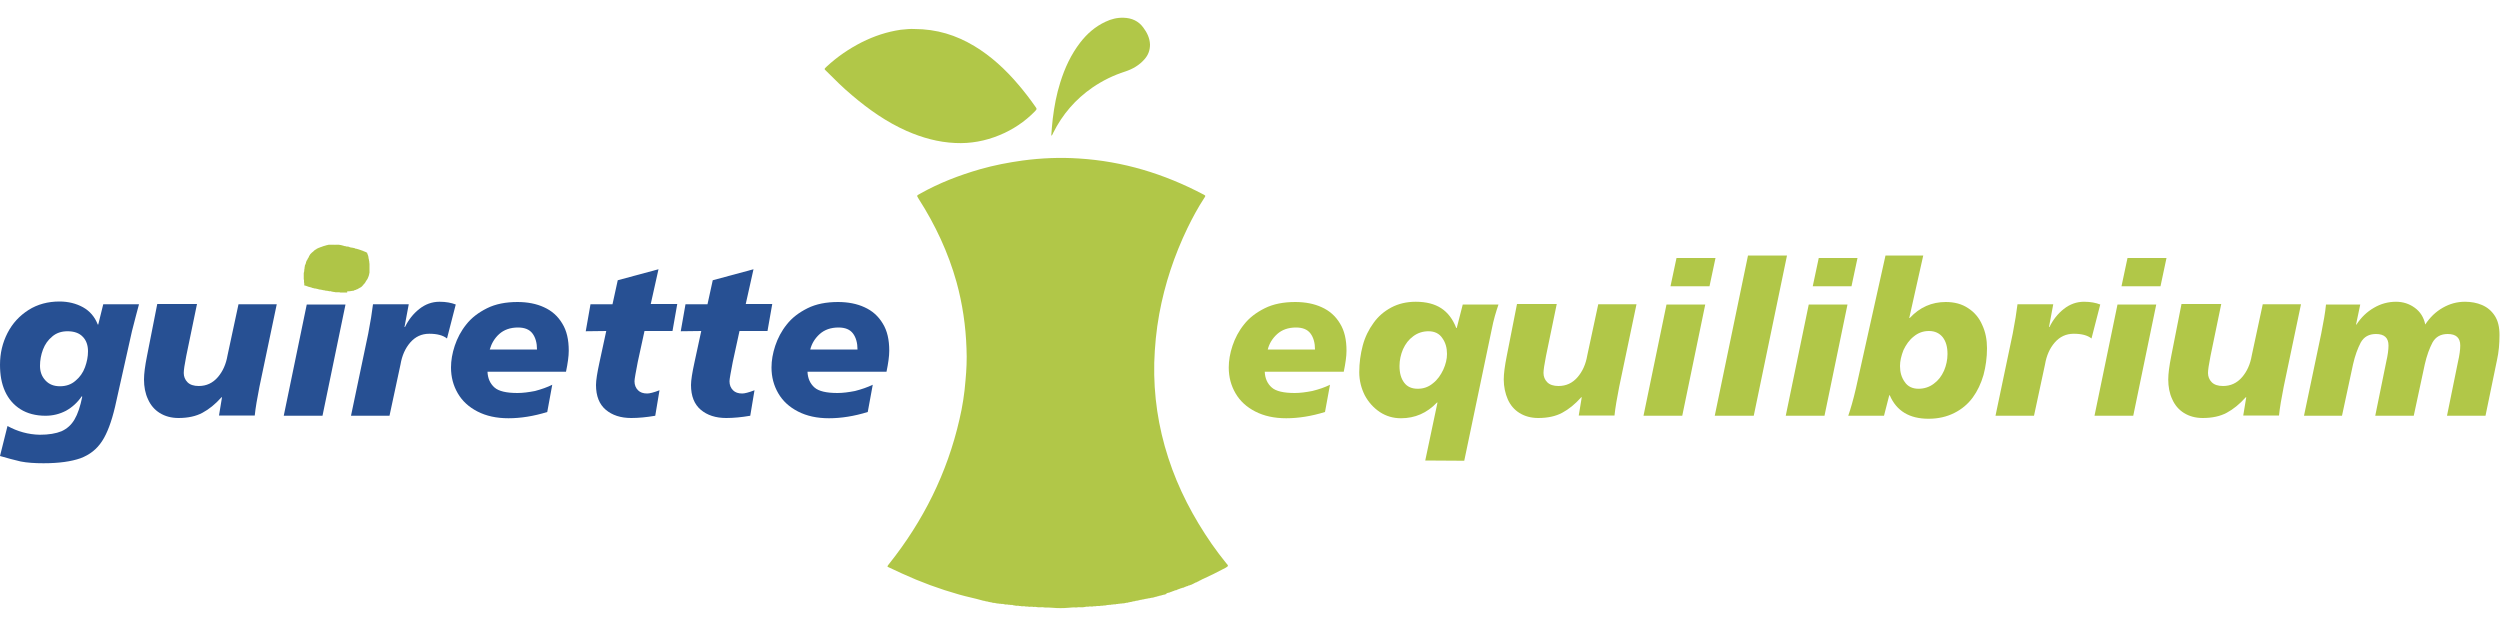
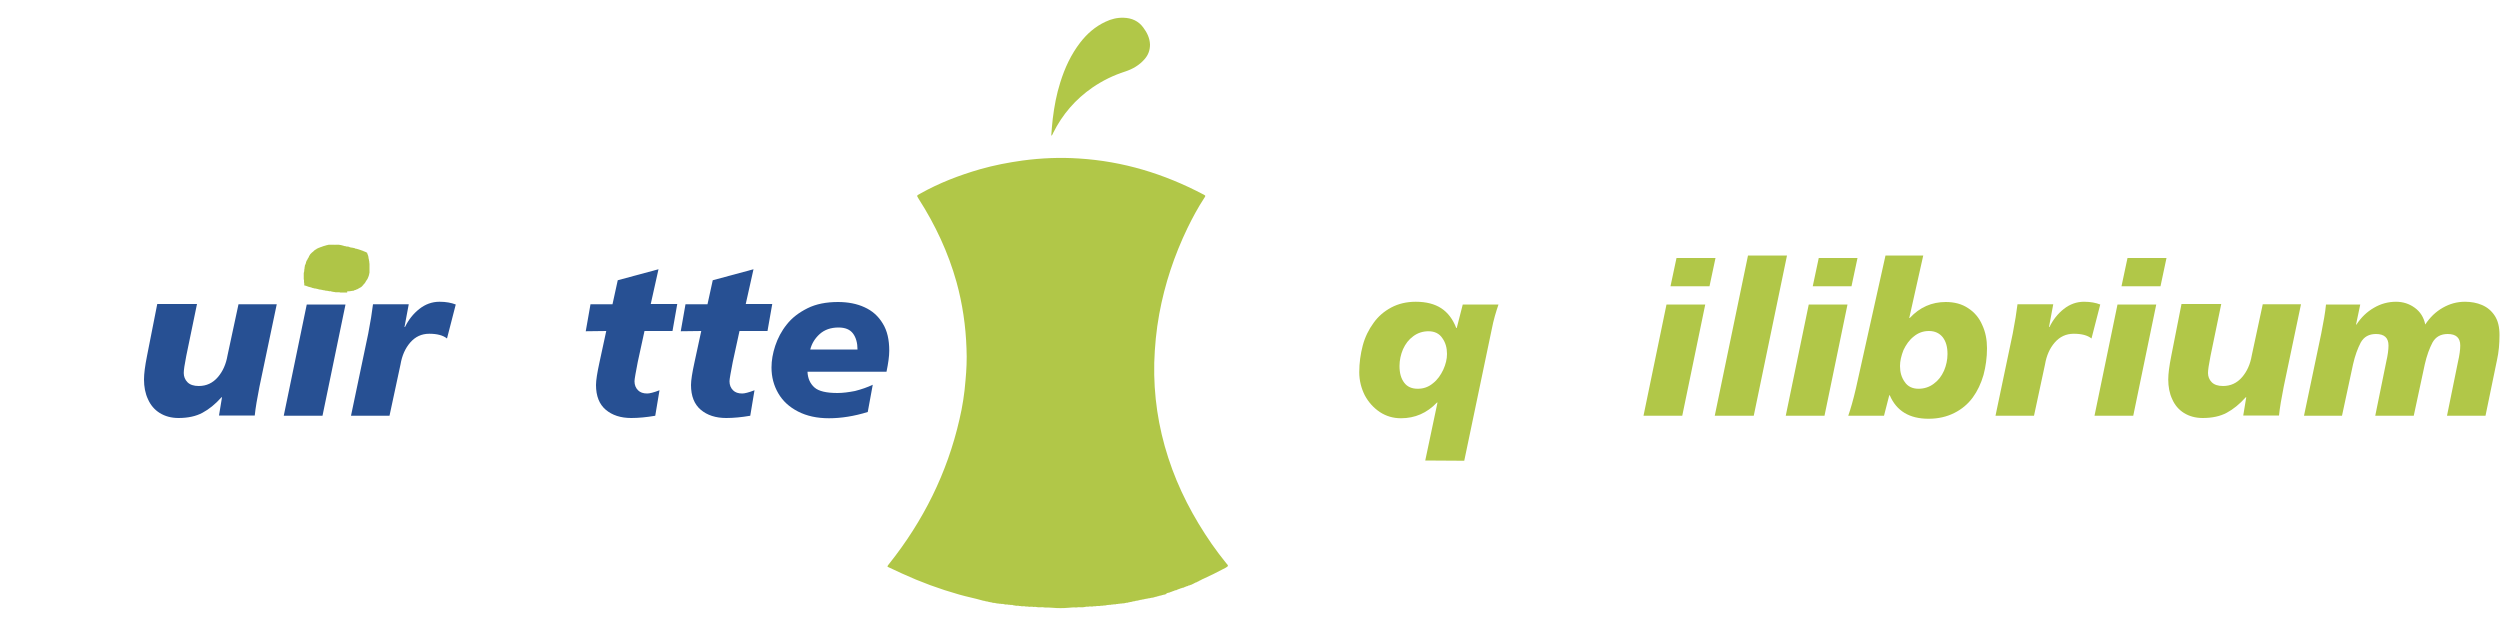
<svg xmlns="http://www.w3.org/2000/svg" version="1.1" id="Layer_1" x="0px" y="0px" viewBox="0 0 1000 250" style="enable-background:new 0 0 1000 250;" xml:space="preserve">
  <style type="text/css">
	.st0{fill:#275093;}
	.st1{fill:#B1C748;}
	.st2{fill-rule:evenodd;clip-rule:evenodd;fill:#B1C748;}
	.st3{fill-rule:evenodd;clip-rule:evenodd;fill:#AFC547;}
</style>
  <g>
-     <path class="st0" d="M0,182.4l3-12c4,2.2,8.3,3.4,12.9,3.5c3.6,0,6.5-0.5,8.7-1.4c2.2-1,3.9-2.5,5.2-4.7c1.3-2.2,2.3-5.2,3.1-9.1   l-0.2-0.2c-1.7,2.5-3.8,4.4-6.3,5.8c-2.5,1.3-5.2,2-8.2,2c-3.9,0-7.3-0.9-10-2.6c-2.7-1.7-4.8-4.1-6.2-7.2c-1.4-3.1-2-6.6-2-10.6   c0-4.6,1-8.8,3-12.7c2-3.9,4.8-6.9,8.4-9.2c3.6-2.3,7.8-3.4,12.4-3.4c3.5,0,6.7,0.8,9.4,2.3c2.7,1.5,4.7,3.8,5.9,6.9h0.2l2-8.1   h14.3c-0.1,0.4-0.5,1.9-1.2,4.5c-0.7,2.6-1.2,4.6-1.6,6.2L46,162.8c-1.4,5.9-3.1,10.5-5.2,13.7c-2.1,3.2-4.9,5.4-8.6,6.8   c-3.7,1.3-8.6,2-14.8,2c-3.5,0-6.5-0.2-9.1-0.7C5.8,184,3,183.3,0,182.4z M35.2,140.5c0-2.4-0.7-4.4-2.1-5.8   c-1.4-1.5-3.5-2.2-6.1-2.2c-2.4,0-4.5,0.7-6.1,2.1c-1.7,1.4-2.9,3.1-3.7,5.2c-0.8,2.1-1.2,4.3-1.2,6.5c0,2.4,0.7,4.3,2.2,5.9   c1.5,1.6,3.4,2.3,5.8,2.3c2.4,0,4.5-0.7,6.2-2.2c1.7-1.4,3-3.2,3.8-5.4C34.8,144.7,35.2,142.6,35.2,140.5z" />
    <path class="st0" d="M110.7,121.7l-6.9,32.9c-0.9,4.6-1.6,8.5-1.9,11.6H87.6l1.2-7.3h-0.2c-2.5,2.8-5,4.8-7.6,6.2   c-2.6,1.4-5.8,2.1-9.6,2.1c-2.9,0-5.4-0.7-7.5-2c-2.1-1.3-3.7-3.2-4.7-5.5c-1.1-2.3-1.6-5-1.6-7.9c0-2.3,0.4-5.4,1.2-9.4l4.1-20.8   h15.9l-4.3,20.8c-0.7,3.5-1,5.7-1,6.8c0,1.4,0.5,2.7,1.5,3.7c1,1,2.5,1.5,4.5,1.5c3.1,0,5.6-1.2,7.6-3.5c2-2.3,3.3-5.2,3.9-8.7   l4.4-20.5L110.7,121.7L110.7,121.7z" />
    <path class="st0" d="M113.5,166.3l9.2-44.5h15.5l-9.2,44.5H113.5z M124.3,114.5l2.4-11.3h15.6l-2.4,11.3L124.3,114.5L124.3,114.5z" />
    <path class="st0" d="M149.2,121.7h14.3l-1.7,9.1h0.2c1.4-2.9,3.3-5.3,5.7-7.2c2.4-1.9,5.1-2.9,8.1-2.9c2.6,0,4.7,0.4,6.5,1.1   l-3.5,13.6c-1.6-1.3-4-1.9-7.1-1.9c-3.1,0-5.6,1.2-7.6,3.5c-2,2.3-3.3,5.2-3.9,8.8l-4.4,20.5h-15.4l6.9-32.9   C148.2,128.8,148.8,124.9,149.2,121.7z" />
-     <path class="st0" d="M220.9,153.9l-2,10.9c-5.5,1.7-10.7,2.5-15.5,2.5c-4.8,0-8.9-0.9-12.4-2.7c-3.5-1.8-6.1-4.2-7.9-7.3   c-1.8-3.1-2.7-6.5-2.7-10.3c0-2.8,0.5-5.7,1.5-8.7c1-3,2.5-5.9,4.6-8.5c2.1-2.7,4.9-4.8,8.3-6.5c3.4-1.7,7.5-2.5,12.2-2.5   c4,0,7.6,0.7,10.6,2.1c3.1,1.4,5.5,3.5,7.3,6.5c1.8,2.9,2.6,6.5,2.6,10.9c0,2.2-0.4,5-1.1,8.4H195c0.1,2.7,1.1,4.8,2.8,6.3   c1.7,1.5,4.8,2.2,9.2,2.2c2.1,0,4.4-0.3,7-0.8C216.6,155.7,218.9,154.9,220.9,153.9z M195.9,139.8h18.9c0-2.6-0.6-4.8-1.8-6.4   c-1.2-1.6-3.1-2.4-5.8-2.4c-3.1,0-5.6,0.9-7.5,2.6C197.8,135.3,196.6,137.4,195.9,139.8z" />
    <path class="st0" d="M234.3,132.5l1.9-10.8h8.8l2.1-9.6l16.3-4.4l-3.1,13.9h10.6l-1.9,10.8h-11.2l-2.7,12.4   c-0.8,4.2-1.3,6.8-1.3,7.7c0,1.5,0.5,2.7,1.4,3.6c0.9,0.9,2.1,1.3,3.7,1.3c0.9,0,2.6-0.4,4.9-1.3l-1.7,10.2   c-3.5,0.6-6.7,0.9-9.6,0.9c-4.2,0-7.6-1.1-10.2-3.3c-2.6-2.2-3.9-5.5-3.9-9.9c0-1.9,0.5-5,1.4-9.1l2.7-12.5L234.3,132.5   L234.3,132.5z" />
    <path class="st0" d="M272.3,132.5l1.9-10.8h8.8l2.1-9.6l16.3-4.4l-3.1,13.9h10.6l-1.9,10.8h-11.2l-2.7,12.4   c-0.8,4.2-1.3,6.8-1.3,7.7c0,1.5,0.5,2.7,1.4,3.6c0.9,0.9,2.1,1.3,3.7,1.3c0.9,0,2.6-0.4,4.9-1.3l-1.7,10.2   c-3.5,0.6-6.7,0.9-9.6,0.9c-4.2,0-7.6-1.1-10.2-3.3c-2.6-2.2-3.9-5.5-3.9-9.9c0-1.9,0.5-5,1.4-9.1l2.7-12.5L272.3,132.5   L272.3,132.5z" />
    <path class="st0" d="M349.1,153.9l-2,10.9c-5.5,1.7-10.7,2.5-15.5,2.5c-4.8,0-8.9-0.9-12.4-2.7c-3.5-1.8-6.1-4.2-7.9-7.3   c-1.8-3.1-2.7-6.5-2.7-10.3c0-2.8,0.5-5.7,1.5-8.7c1-3,2.5-5.9,4.6-8.5c2.1-2.7,4.9-4.8,8.3-6.5c3.4-1.7,7.5-2.5,12.2-2.5   c4,0,7.6,0.7,10.6,2.1c3.1,1.4,5.5,3.5,7.3,6.5c1.8,2.9,2.6,6.5,2.6,10.9c0,2.2-0.4,5-1.1,8.4h-31.6c0.1,2.7,1.1,4.8,2.8,6.3   c1.7,1.5,4.8,2.2,9.2,2.2c2.1,0,4.4-0.3,7-0.8C344.7,155.7,347,154.9,349.1,153.9z M324.1,139.8H343c0-2.6-0.6-4.8-1.8-6.4   c-1.2-1.6-3.1-2.4-5.8-2.4c-3.1,0-5.6,0.9-7.5,2.6C326,135.3,324.7,137.4,324.1,139.8z" />
-     <path class="st1" d="M532,153.9l-2,10.9c-5.5,1.7-10.7,2.5-15.5,2.5c-4.8,0-8.9-0.9-12.4-2.7s-6.1-4.2-7.9-7.3   c-1.8-3.1-2.7-6.5-2.7-10.3c0-2.8,0.5-5.7,1.5-8.7c1-3,2.5-5.9,4.6-8.5c2.1-2.7,4.9-4.8,8.3-6.5c3.4-1.7,7.5-2.5,12.2-2.5   c4,0,7.6,0.7,10.6,2.1c3.1,1.4,5.5,3.5,7.3,6.5c1.8,2.9,2.6,6.5,2.6,10.9c0,2.2-0.4,5-1.1,8.4h-31.6c0.1,2.7,1.1,4.8,2.8,6.3   c1.7,1.5,4.8,2.2,9.2,2.2c2.1,0,4.4-0.3,7-0.8C527.7,155.7,530,154.9,532,153.9z M507.1,139.8H526c0-2.6-0.6-4.8-1.8-6.4   c-1.2-1.6-3.1-2.4-5.8-2.4c-3.1,0-5.6,0.9-7.5,2.6C509,135.3,507.7,137.4,507.1,139.8z" />
    <path class="st1" d="M570.1,184.2L575,161h-0.2c-4,4.2-8.8,6.3-14.4,6.3c-3.1,0-5.9-0.8-8.5-2.5c-2.5-1.7-4.5-3.9-6-6.7   c-1.4-2.8-2.2-5.9-2.2-9.2c0-3.7,0.5-7.3,1.4-10.7c0.9-3.4,2.4-6.4,4.3-9c1.9-2.7,4.3-4.7,7.1-6.2s6.1-2.3,9.8-2.3   c4.2,0,7.6,0.9,10.2,2.6c2.6,1.7,4.6,4.3,6,7.9h0.2l2.4-9.4h14.3c-1,2.9-2,6.2-2.7,9.9l-11,52.6L570.1,184.2L570.1,184.2z    M567.1,155.5c2.3,0,4.3-0.7,6.1-2.2c1.8-1.4,3.1-3.3,4.1-5.4c1-2.2,1.5-4.3,1.5-6.3c0-2.5-0.6-4.6-1.9-6.4   c-1.2-1.8-3.1-2.7-5.5-2.7c-2.3,0-4.4,0.7-6.1,2c-1.8,1.3-3.1,3-4.1,5.2c-0.9,2.1-1.4,4.4-1.4,6.7c0,2.8,0.6,5,1.9,6.7   C562.9,154.7,564.7,155.5,567.1,155.5z" />
-     <path class="st1" d="M654.6,121.7l-6.9,32.9c-0.9,4.6-1.6,8.5-1.9,11.6h-14.3l1.2-7.3h-0.2c-2.5,2.8-5,4.8-7.6,6.2   c-2.6,1.4-5.8,2.1-9.6,2.1c-2.9,0-5.4-0.7-7.5-2c-2.1-1.3-3.7-3.2-4.7-5.5s-1.6-5-1.6-7.9c0-2.3,0.4-5.4,1.2-9.4l4.1-20.8h15.9   l-4.3,20.8c-0.7,3.5-1,5.7-1,6.8c0,1.4,0.5,2.7,1.5,3.7c1,1,2.5,1.5,4.5,1.5c3.1,0,5.6-1.2,7.6-3.5c2-2.3,3.3-5.2,3.9-8.7l4.4-20.5   L654.6,121.7L654.6,121.7z" />
    <path class="st1" d="M657.4,166.3l9.2-44.5h15.5l-9.2,44.5H657.4z M668.2,114.5l2.4-11.3h15.6l-2.4,11.3L668.2,114.5L668.2,114.5z" />
    <path class="st1" d="M685.9,166.3l13.3-64.1h15.6l-13.3,64.1H685.9z" />
    <path class="st1" d="M714.3,166.3l9.2-44.5h15.5l-9.2,44.5H714.3z M725.1,114.5l2.4-11.3H743l-2.4,11.3L725.1,114.5L725.1,114.5z" />
    <path class="st1" d="M753.6,166.3h-14.3c0.9-2.6,2-6.3,3.1-11.1l11.8-53h15.1l-5.6,25h0.2c4-4.3,8.8-6.4,14.4-6.4   c3.5,0,6.5,0.8,9,2.5c2.5,1.6,4.4,3.9,5.6,6.7c1.3,2.8,1.9,5.9,1.9,9.3c0,3.7-0.5,7.3-1.4,10.7c-1,3.4-2.4,6.4-4.3,9   c-1.9,2.6-4.4,4.7-7.4,6.2c-3,1.5-6.4,2.3-10.3,2.3c-7.6,0-12.8-3.1-15.5-9.4h-0.2L753.6,166.3z M760,146.4c0,2.5,0.6,4.6,1.9,6.4   c1.2,1.8,3.1,2.7,5.5,2.7c2.3,0,4.4-0.7,6.1-2c1.8-1.3,3.1-3,4.1-5.2c0.9-2.1,1.4-4.4,1.4-6.7c0-2.8-0.6-5-1.9-6.7   c-1.3-1.6-3.1-2.5-5.5-2.5c-2.3,0-4.3,0.7-6.1,2.2c-1.8,1.4-3.1,3.3-4.1,5.4C760.5,142.3,760,144.4,760,146.4z" />
    <path class="st1" d="M807,121.7h14.3l-1.7,9.1h0.2c1.4-2.9,3.3-5.3,5.7-7.2c2.4-1.9,5.1-2.9,8.1-2.9c2.6,0,4.7,0.4,6.5,1.1   l-3.5,13.6c-1.6-1.3-4-1.9-7.1-1.9c-3.1,0-5.6,1.2-7.6,3.5c-2,2.3-3.3,5.2-3.9,8.8l-4.4,20.5h-15.4l6.9-32.9   C806,128.8,806.6,124.9,807,121.7z" />
    <path class="st1" d="M837.8,166.3l9.2-44.5h15.5l-9.2,44.5H837.8z M848.6,114.5l2.4-11.3h15.6l-2.4,11.3L848.6,114.5L848.6,114.5z" />
    <path class="st1" d="M920.4,121.7l-6.9,32.9c-0.9,4.6-1.6,8.5-1.9,11.6h-14.3l1.2-7.3h-0.2c-2.5,2.8-5,4.8-7.6,6.2   c-2.6,1.4-5.8,2.1-9.6,2.1c-2.9,0-5.4-0.7-7.5-2c-2.1-1.3-3.7-3.2-4.7-5.5c-1.1-2.3-1.6-5-1.6-7.9c0-2.3,0.4-5.4,1.2-9.4l4.1-20.8   h15.9l-4.3,20.8c-0.7,3.5-1,5.7-1,6.8c0,1.4,0.5,2.7,1.5,3.7c1,1,2.5,1.5,4.5,1.5c3.1,0,5.6-1.2,7.6-3.5c2-2.3,3.3-5.2,3.9-8.7   l4.4-20.5L920.4,121.7L920.4,121.7z" />
    <path class="st1" d="M921.6,166.3l6.9-32.9c0.9-4.6,1.6-8.4,1.9-11.6h13.7l-1.7,8.1l0.2-0.1c1.9-2.9,4.2-5.1,7-6.7   c2.7-1.6,5.7-2.4,8.8-2.4c2.8,0,5.3,0.8,7.5,2.4c2.2,1.6,3.6,3.8,4.2,6.7c1.9-2.9,4.2-5.1,7-6.7c2.8-1.6,5.7-2.4,8.9-2.4   c2.4,0,4.7,0.4,6.8,1.3c2.1,0.9,3.8,2.3,5.1,4.3c1.3,2,1.9,4.5,1.9,7.7c0,3.5-0.3,6.9-1,10l-4.6,22.3h-15.4l4.4-21.6   c0.6-2.6,0.9-4.8,0.9-6.5c0-3.1-1.7-4.6-5-4.6c-2.8,0-4.8,1.1-6.1,3.4c-1.2,2.3-2.3,5.2-3.1,8.8l-4.4,20.5h-15.4l4.4-21.6   c0.6-2.6,0.9-4.8,0.9-6.5c0-3.1-1.7-4.6-5-4.6c-2.8,0-4.8,1.1-6.1,3.4c-1.2,2.3-2.3,5.2-3.1,8.8l-4.4,20.5L921.6,166.3L921.6,166.3   z" />
  </g>
  <path class="st2" d="M466.3,237.7L466.3,237.7l-0.2,0c-0.2,0.3-0.6,0-0.9,0.3l-0.1,0L465,238c-0.2,0.1-0.4,0.1-0.6,0.2l-0.1,0  l-0.1,0c-0.2,0.2-0.6,0-0.9,0.3l-0.1,0l-0.1,0c-0.2,0.1-0.4,0.1-0.6,0.2l-0.1,0l-0.1,0c-0.3,0.2-0.6,0.1-0.9,0.3l-0.1,0l-0.1,0  c-0.3,0.2-0.6,0-0.9,0.2l-0.1,0l-0.1,0c-0.3,0.2-0.6,0-0.9,0.2l-0.1,0l-0.1,0c-0.3,0.2-0.6,0-0.9,0.2l-0.1,0l-0.1,0  c-0.3,0.2-0.6,0.1-0.9,0.2l-0.1,0l-0.1,0c-0.3,0.3-0.8,0-1.1,0.3l-0.1,0l-0.1,0c-0.3,0.2-0.6,0.1-0.9,0.2c-0.2,0-0.3,0-0.5,0.1  c-0.3,0.2-0.6,0-0.9,0.2c-0.2,0-0.3,0-0.5,0.1c-0.3,0.2-0.6,0-0.9,0.2c-0.2,0-0.3,0-0.5,0.1c-0.3,0.2-0.8,0-1.1,0.2l-0.1,0l-0.1,0  c-0.4,0.3-0.8,0-1.2,0.2c-0.2,0-0.3,0-0.5,0c-0.4,0.2-0.8,0-1.2,0.2c-0.2,0-0.3,0-0.5,0c-0.4,0.3-1,0-1.4,0.2c-0.2,0-0.3,0-0.5,0  c-0.5,0.3-1,0-1.4,0.2c-0.3,0-0.5,0-0.8,0.1c-0.5,0.2-1,0-1.5,0.2c-0.2,0-0.5,0-0.7,0c-0.6,0.3-1.4-0.1-2,0.2c-0.3,0-0.5,0-0.8,0  c-0.7,0.3-1.5-0.1-2.3,0.2c-0.4-0.1-0.9,0-1.3,0.1c-1.1,0.3-2.3-0.1-3.4,0.2c-1-0.1-2,0-3,0.1c-2.2,0.2-4.4,0.2-6.6,0  c-1-0.1-2-0.1-3-0.1c-1.1-0.3-2.3,0.1-3.4-0.2c-0.3-0.1-0.7-0.1-1,0c-0.8-0.3-1.7,0.1-2.5-0.2c-0.3,0-0.5,0-0.8,0  c-0.6-0.3-1.4,0.1-2-0.2c-0.2,0-0.3,0-0.5,0c-0.5-0.3-1.2,0.1-1.7-0.2c-0.2,0-0.5,0-0.7-0.1c-0.5-0.3-1,0-1.5-0.2  c-0.2,0-0.3,0-0.5,0c-0.5-0.3-1,0.1-1.5-0.2l-0.1,0l-0.1,0c-0.4-0.3-1,0-1.4-0.2c-0.2,0-0.3,0-0.5,0c-0.4-0.2-0.8,0-1.2-0.2l-0.1,0  l-0.1,0c-0.3-0.3-0.8,0-1.1-0.2c-0.2,0-0.3,0-0.5-0.1c-0.3-0.2-0.6,0-0.9-0.2c-0.2,0-0.3,0-0.5-0.1c-0.3-0.2-0.6,0-0.9-0.2  c-0.2,0-0.3,0-0.5-0.1c-0.3-0.2-0.6,0-0.9-0.2c-3.1-0.9-6.3-1.5-9.4-2.4c-7.8-2.2-15.4-5-22.8-8.4c-2-0.9-3.9-1.8-5.8-2.7  c0-0.5,0.4-0.8,0.6-1.1c13.7-17.2,23.3-36.4,28.2-57.9c1.2-5.1,2-10.3,2.4-15.5c0.4-4.3,0.6-8.5,0.4-12.8c-0.3-9-1.6-17.9-4-26.6  c-3.3-11.8-8.5-22.9-15.1-33.2c-0.9-1.5-0.9-1.3,0.5-2.1c7.6-4.3,15.7-7.4,24-9.8c5.6-1.6,11.3-2.7,17.1-3.5c7.5-1,15-1.3,22.5-0.8  c17.6,1.1,34,6.1,49.6,14.3c0.1,0,0.2,0.1,0.2,0.1c0.9,0.5,0.9,0.5,0.3,1.4c-2.5,3.8-4.7,7.9-6.7,12c-5.3,11-9.1,22.4-11.3,34.4  c-1.2,6.5-1.8,13-2,19.5c-0.3,13,1.6,25.7,5.6,38c4,12.4,10,23.8,17.4,34.5c1.8,2.6,3.8,5.2,5.8,7.7c0.3,0.3,0.6,0.6,0.7,1.1  c-0.6,0.6-1.3,0.9-2.1,1.3c-2.5,1.3-5,2.6-7.5,3.7c-0.5,0.2-0.9,0.4-1.4,0.7c-0.2,0.1-0.4,0.1-0.6,0.3l0,0c-0.2,0.2-0.4,0.1-0.6,0.3  l0,0c-0.2,0.2-0.4,0.2-0.7,0.3l-0.1,0l-0.1,0.1c-0.2,0.2-0.4,0.1-0.6,0.3l0,0c-0.2,0.2-0.4,0.2-0.6,0.3l-0.1,0l-0.1,0.1  c-0.2,0.2-0.4,0.1-0.6,0.2l0,0c-0.2,0.3-0.6,0-0.8,0.3l0,0c-0.2,0.2-0.4,0.1-0.6,0.2c-0.1,0-0.2,0-0.2,0.1c-0.2,0.1-0.4,0.1-0.6,0.2  l0,0c-0.2,0.2-0.4,0.2-0.7,0.3l-0.1,0l-0.1,0c-0.2,0.2-0.4,0.1-0.6,0.2l-0.1,0l-0.1,0.1c-0.2,0.1-0.4,0.1-0.6,0.2l-0.1,0l-0.1,0.1  c-0.2,0.1-0.4,0.1-0.6,0.2l0,0c-0.2,0.3-0.6,0.1-0.9,0.3c-0.1,0-0.2,0-0.2,0.1c-0.2,0.1-0.4,0.1-0.6,0.2l-0.1,0l-0.1,0.1  c-0.2,0.1-0.4,0.1-0.6,0.2l-0.1,0l-0.1,0.1c-0.2,0.1-0.4,0.1-0.6,0.2l-0.1,0l-0.1,0c-0.2,0.1-0.4,0.1-0.6,0.2l-0.1,0l-0.1,0.1  C466.8,237.6,466.5,237.6,466.3,237.7z" />
-   <path class="st2" d="M365.6,11.6c9.2,0,16.9,2.5,24.1,6.8c6.8,4.1,12.5,9.4,17.6,15.4c2.4,2.8,4.7,5.8,6.8,8.8c0.7,1,0.7,1-0.1,1.9  c-4.1,4.2-8.9,7.4-14.3,9.6c-5.6,2.3-11.5,3.4-17.6,3.1c-6.8-0.3-13.2-2.1-19.4-4.8c-8.1-3.6-15.2-8.6-21.9-14.3  c-3.6-3-6.9-6.3-10.2-9.6c-0.9-0.9-1.1-0.8,0.1-1.9c4.2-3.9,8.9-7.1,14-9.7c5-2.5,10.1-4.2,15.6-5C362.3,11.7,364.3,11.5,365.6,11.6  z" />
  <path class="st2" d="M420.5,54.3c0.2-2.3,0.3-4.5,0.6-6.8c0.6-4.9,1.5-9.8,3-14.5c1.8-5.8,4.3-11.2,8-16c2.7-3.5,6-6.4,10.1-8.3  c2.3-1.1,4.7-1.7,7.3-1.6c3.2,0.1,5.9,1.3,7.8,3.9c1.5,2,2.6,4.2,2.7,6.8c0,2.3-0.7,4.2-2.2,5.9c-2.1,2.4-4.7,3.9-7.7,4.9  c-4.7,1.5-9,3.6-13.1,6.4c-6.8,4.7-12,10.7-15.7,18.1C421.1,53.5,421,54,420.5,54.3z" />
  <path class="st3" d="M138.8,117c-0.1,0-0.2,0-0.3,0c-0.2,0-0.3,0-0.5,0c-0.1,0-0.2,0-0.2,0c0,0-0.1,0-0.1,0c-0.2,0-0.4,0-0.6,0  c0,0,0,0-0.1,0c-0.2,0-0.4,0-0.5,0c-0.1,0-0.3,0-0.4,0c0,0,0,0,0,0c-0.2-0.1-0.5-0.1-0.7-0.1c-0.2,0-0.4,0-0.6,0c0,0,0,0-0.1,0  c-0.1,0-0.1,0-0.2,0c-0.1,0-0.2,0-0.3,0c-0.1,0-0.3-0.1-0.4-0.1c-0.2,0-0.4,0-0.6-0.1c-0.2,0-0.4,0-0.6-0.1c-0.1,0-0.2-0.1-0.3-0.1  c-0.1,0-0.2-0.1-0.3,0c-0.1,0-0.1,0-0.2,0c-0.1,0-0.3-0.1-0.5-0.1c0,0,0,0-0.1,0c-0.2-0.1-0.3-0.1-0.5-0.1c-0.1,0-0.2,0-0.3,0  c-0.1,0-0.3-0.1-0.4-0.1c-0.1,0-0.2-0.1-0.4-0.1c-0.1,0-0.1,0-0.2,0c-0.1,0-0.3-0.1-0.4-0.1c-0.2,0-0.3-0.1-0.5-0.1  c-0.2,0-0.4-0.1-0.6-0.1c0,0-0.1,0-0.1,0c-0.1,0-0.3,0-0.4-0.1c-0.1-0.1-0.3-0.1-0.4-0.1c-0.1,0-0.3-0.1-0.4-0.1  c-0.2-0.1-0.4-0.1-0.6-0.1c0,0-0.1,0-0.1,0c-0.1,0-0.3-0.1-0.4-0.1c-0.1,0-0.2-0.1-0.3-0.1c-0.1,0-0.1,0-0.2,0  c-0.2-0.1-0.3-0.2-0.5-0.2c-0.1,0-0.2-0.1-0.3-0.1c-0.3-0.1-0.5-0.1-0.8-0.2c-0.3-0.1-0.6-0.2-0.8-0.3c-0.2-0.1-0.4-0.1-0.7-0.2  c0,0,0,0-0.1,0c-0.1,0-0.1-0.1-0.1-0.2c0-0.1,0-0.2,0-0.3c0,0,0-0.1,0-0.1c0-0.2,0-0.5-0.1-0.7c0-0.1,0-0.3,0-0.4c0,0,0-0.1,0-0.1  c0-0.1,0-0.1,0-0.2c0-0.1,0-0.1,0-0.2c0-0.1,0-0.2-0.1-0.2c0-0.1,0-0.2,0-0.4c0-0.2,0-0.3,0-0.5c0-0.1,0-0.2,0-0.2c0,0,0-0.1,0-0.1  c0-0.2,0-0.4,0-0.6c0-0.1,0-0.2,0-0.3c0-0.1,0-0.2,0-0.3c0,0,0-0.1,0-0.1c0-0.1,0-0.3,0.1-0.4c0-0.2,0.1-0.4,0.1-0.6  c0-0.1,0-0.2,0-0.3c0,0,0,0,0-0.1c0-0.1,0-0.2,0.1-0.3c0-0.1,0-0.1,0-0.2c0-0.1,0-0.2,0-0.3c0-0.1,0-0.2,0.1-0.2  c0-0.1,0.1-0.1,0-0.2c0-0.1,0-0.1,0-0.2c0-0.1,0.1-0.3,0.1-0.4c0-0.1,0-0.1,0.1-0.2c0-0.1,0.1-0.1,0.1-0.2c0-0.1,0-0.2,0.1-0.3  c0.1-0.1,0.1-0.2,0.1-0.4c0,0,0-0.1,0-0.1c0.1-0.1,0.1-0.3,0.2-0.5c0-0.1,0.1-0.2,0.2-0.3c0.1-0.1,0.1-0.2,0.2-0.4  c0.1-0.2,0.1-0.3,0.3-0.5c0,0,0.1-0.1,0.1-0.2c0-0.1,0.1-0.1,0.1-0.2c0.1-0.1,0.1-0.2,0.1-0.3c0.1-0.2,0.3-0.4,0.4-0.6  c0-0.1,0.1-0.1,0.1-0.2c0,0,0-0.1,0.1-0.1c0.1-0.1,0.2-0.2,0.3-0.3c0,0,0.1-0.1,0.1-0.1c0,0,0.1-0.1,0.1-0.1c0-0.1,0.1-0.1,0.1-0.1  c0.2-0.1,0.3-0.3,0.5-0.4c0,0,0,0,0,0c0.1-0.1,0.2-0.2,0.3-0.3c0,0,0.1-0.1,0.1-0.1c0.3-0.2,0.5-0.4,0.8-0.5c0,0,0.1,0,0.1-0.1  c0,0,0.1-0.1,0.1-0.1c0.1,0,0.3-0.1,0.4-0.2c0,0,0.1,0,0.1,0c0.1-0.1,0.2-0.1,0.4-0.2c0,0,0.1,0,0.1,0c0.1-0.1,0.2-0.1,0.4-0.2  c0,0,0.1,0,0.1,0c0,0,0.1-0.1,0.2-0.1c0,0,0.1,0,0.1,0c0.1-0.1,0.3-0.1,0.4-0.2c0,0,0.1,0,0.1,0c0.1,0,0.1,0,0.2-0.1  c0.1,0,0.3-0.1,0.4-0.1c0.1,0,0.2-0.1,0.3-0.1c0.1,0,0.2,0,0.3-0.1c0.1,0,0.2,0,0.3-0.1c0.2,0,0.4,0,0.5-0.1c0.2,0,0.3-0.1,0.5-0.1  c0.3,0,0.5,0,0.8,0c0.2,0,0.3,0,0.5,0c0,0,0,0,0,0c0.2,0,0.4,0,0.7,0c0,0,0.1,0,0.1,0c0.1,0,0.1,0,0.2,0c0.1,0,0.2,0.1,0.4,0  c0,0,0.1,0,0.1,0c0,0,0.1,0,0.1,0c0.3,0,0.5,0,0.8,0c0.1,0,0.3,0,0.4,0c0.2,0,0.3,0.1,0.5,0.1c0.1,0,0.3,0,0.5,0.1  c0.1,0,0.3,0,0.4,0.1c0.1,0,0.3,0.1,0.4,0.1c0.1,0,0.1,0,0.2,0.1c0,0,0.1,0,0.1,0c0.2,0,0.4,0.1,0.6,0.1c0,0,0.1,0,0.1,0  c0,0.1,0.1,0.1,0.2,0.1c0.1,0,0.2,0,0.3,0c0,0,0,0,0,0c0.2,0,0.4,0.1,0.6,0.1c0.1,0,0.1,0,0.2,0.1c0.1,0,0.1,0,0.2,0.1  c0.1,0,0.3,0,0.4,0.1c0.1,0,0.1,0,0.2,0c0.1,0,0.3,0.1,0.4,0.1c0.1,0,0.1,0,0.2,0c0,0,0,0,0.1,0c0.1,0.1,0.3,0.1,0.4,0.1  c0.1,0,0.1,0,0.2,0.1c0,0,0.1,0,0.1,0c0.1,0,0.1,0,0.2,0.1c0.1,0.1,0.2,0.1,0.3,0.1c0.1,0,0.1,0,0.2,0c0.1,0,0.2,0.1,0.3,0.1  c0,0,0,0,0.1,0c0.1,0.1,0.2,0.1,0.3,0.1c0,0,0,0,0,0c0.2,0.1,0.4,0.1,0.6,0.2c0.1,0,0.2,0.1,0.3,0.1c0.2,0,0.3,0.1,0.5,0.2  c0.1,0,0.2,0.1,0.3,0.1c0,0,0.1,0,0.1,0c0.1,0,0.1,0,0.2,0.1c0.1,0.1,0.1,0.1,0.2,0.1c0.1,0,0.1,0,0.2,0.1c0,0,0.1,0,0.1,0  c0.1,0,0.2,0.1,0.2,0.1c0.1,0,0.1,0,0.2,0.1c0,0,0.1,0,0.1,0c0.1,0.1,0.1,0.1,0.2,0.1c0.1,0,0.1,0,0.1,0.1c0.1,0.1,0.2,0.1,0.2,0.1  c0.1,0,0.1,0.1,0.1,0.2c0,0.1,0,0.2,0.1,0.3c0,0.1,0,0.1,0.1,0.2c0,0.1,0,0.2,0.1,0.3c0,0.1,0.1,0.3,0.1,0.4c0,0,0,0,0,0  c0.1,0.2,0.1,0.4,0.1,0.7c0,0.1,0.1,0.2,0.1,0.4c0,0.1,0.1,0.3,0.1,0.4c0,0.1,0,0.1,0,0.2c0.1,0.2,0.1,0.4,0.1,0.6  c0,0.3,0.1,0.5,0.1,0.8c0,0.1,0,0.2,0,0.3c0,0.1,0,0.2,0,0.2c0,0.2,0,0.3,0,0.5c0,0.2,0,0.3,0,0.5c0,0,0,0.1,0,0.1  c0,0.3,0,0.6,0,0.9c0,0.1,0,0.3,0,0.4c0,0.1,0,0.2,0,0.4c0,0.2,0,0.4-0.1,0.5c0,0.2,0,0.3-0.1,0.5c0,0.1,0,0.2-0.1,0.4c0,0,0,0,0,0  c-0.1,0.2-0.1,0.4-0.2,0.6c0,0,0,0.1-0.1,0.1c0,0.1,0,0.2-0.1,0.3c0,0.1-0.1,0.2-0.1,0.3c0,0.1,0,0.1-0.1,0.1c0,0-0.1,0.1-0.1,0.1  c0,0.1,0,0.1-0.1,0.2c-0.1,0.1-0.1,0.2-0.2,0.3c-0.1,0.2-0.2,0.4-0.3,0.5c0,0.1-0.1,0.1-0.1,0.2c-0.1,0.1-0.2,0.3-0.3,0.4  c-0.1,0.1-0.1,0.1-0.2,0.2c-0.1,0.1-0.1,0.1-0.2,0.2c0,0.1-0.1,0.1-0.1,0.2c0,0-0.1,0.1-0.1,0.1c0,0-0.1,0.1-0.1,0.1  c0,0-0.1,0-0.1,0.1c-0.1,0.2-0.3,0.3-0.4,0.4c-0.1,0.1-0.3,0.2-0.4,0.3c0,0,0,0-0.1,0c-0.1,0.1-0.2,0.1-0.3,0.2  c-0.1,0-0.1,0.1-0.2,0.1c-0.2,0.1-0.3,0.2-0.5,0.3c-0.1,0-0.1,0.1-0.2,0.1c0,0,0,0-0.1,0c-0.2,0.1-0.4,0.2-0.6,0.3c0,0-0.1,0-0.2,0  c-0.1,0-0.2,0-0.2,0.1c0,0-0.1,0-0.1,0.1c-0.1,0-0.2,0.1-0.3,0.1c-0.1,0-0.1,0-0.2,0c-0.2,0-0.4,0.1-0.7,0.1c-0.2,0-0.4,0.1-0.6,0.1  c-0.1,0-0.2,0-0.3,0c-0.3,0-0.6,0.1-0.8,0.1C139,117,138.9,117,138.8,117z" />
</svg>